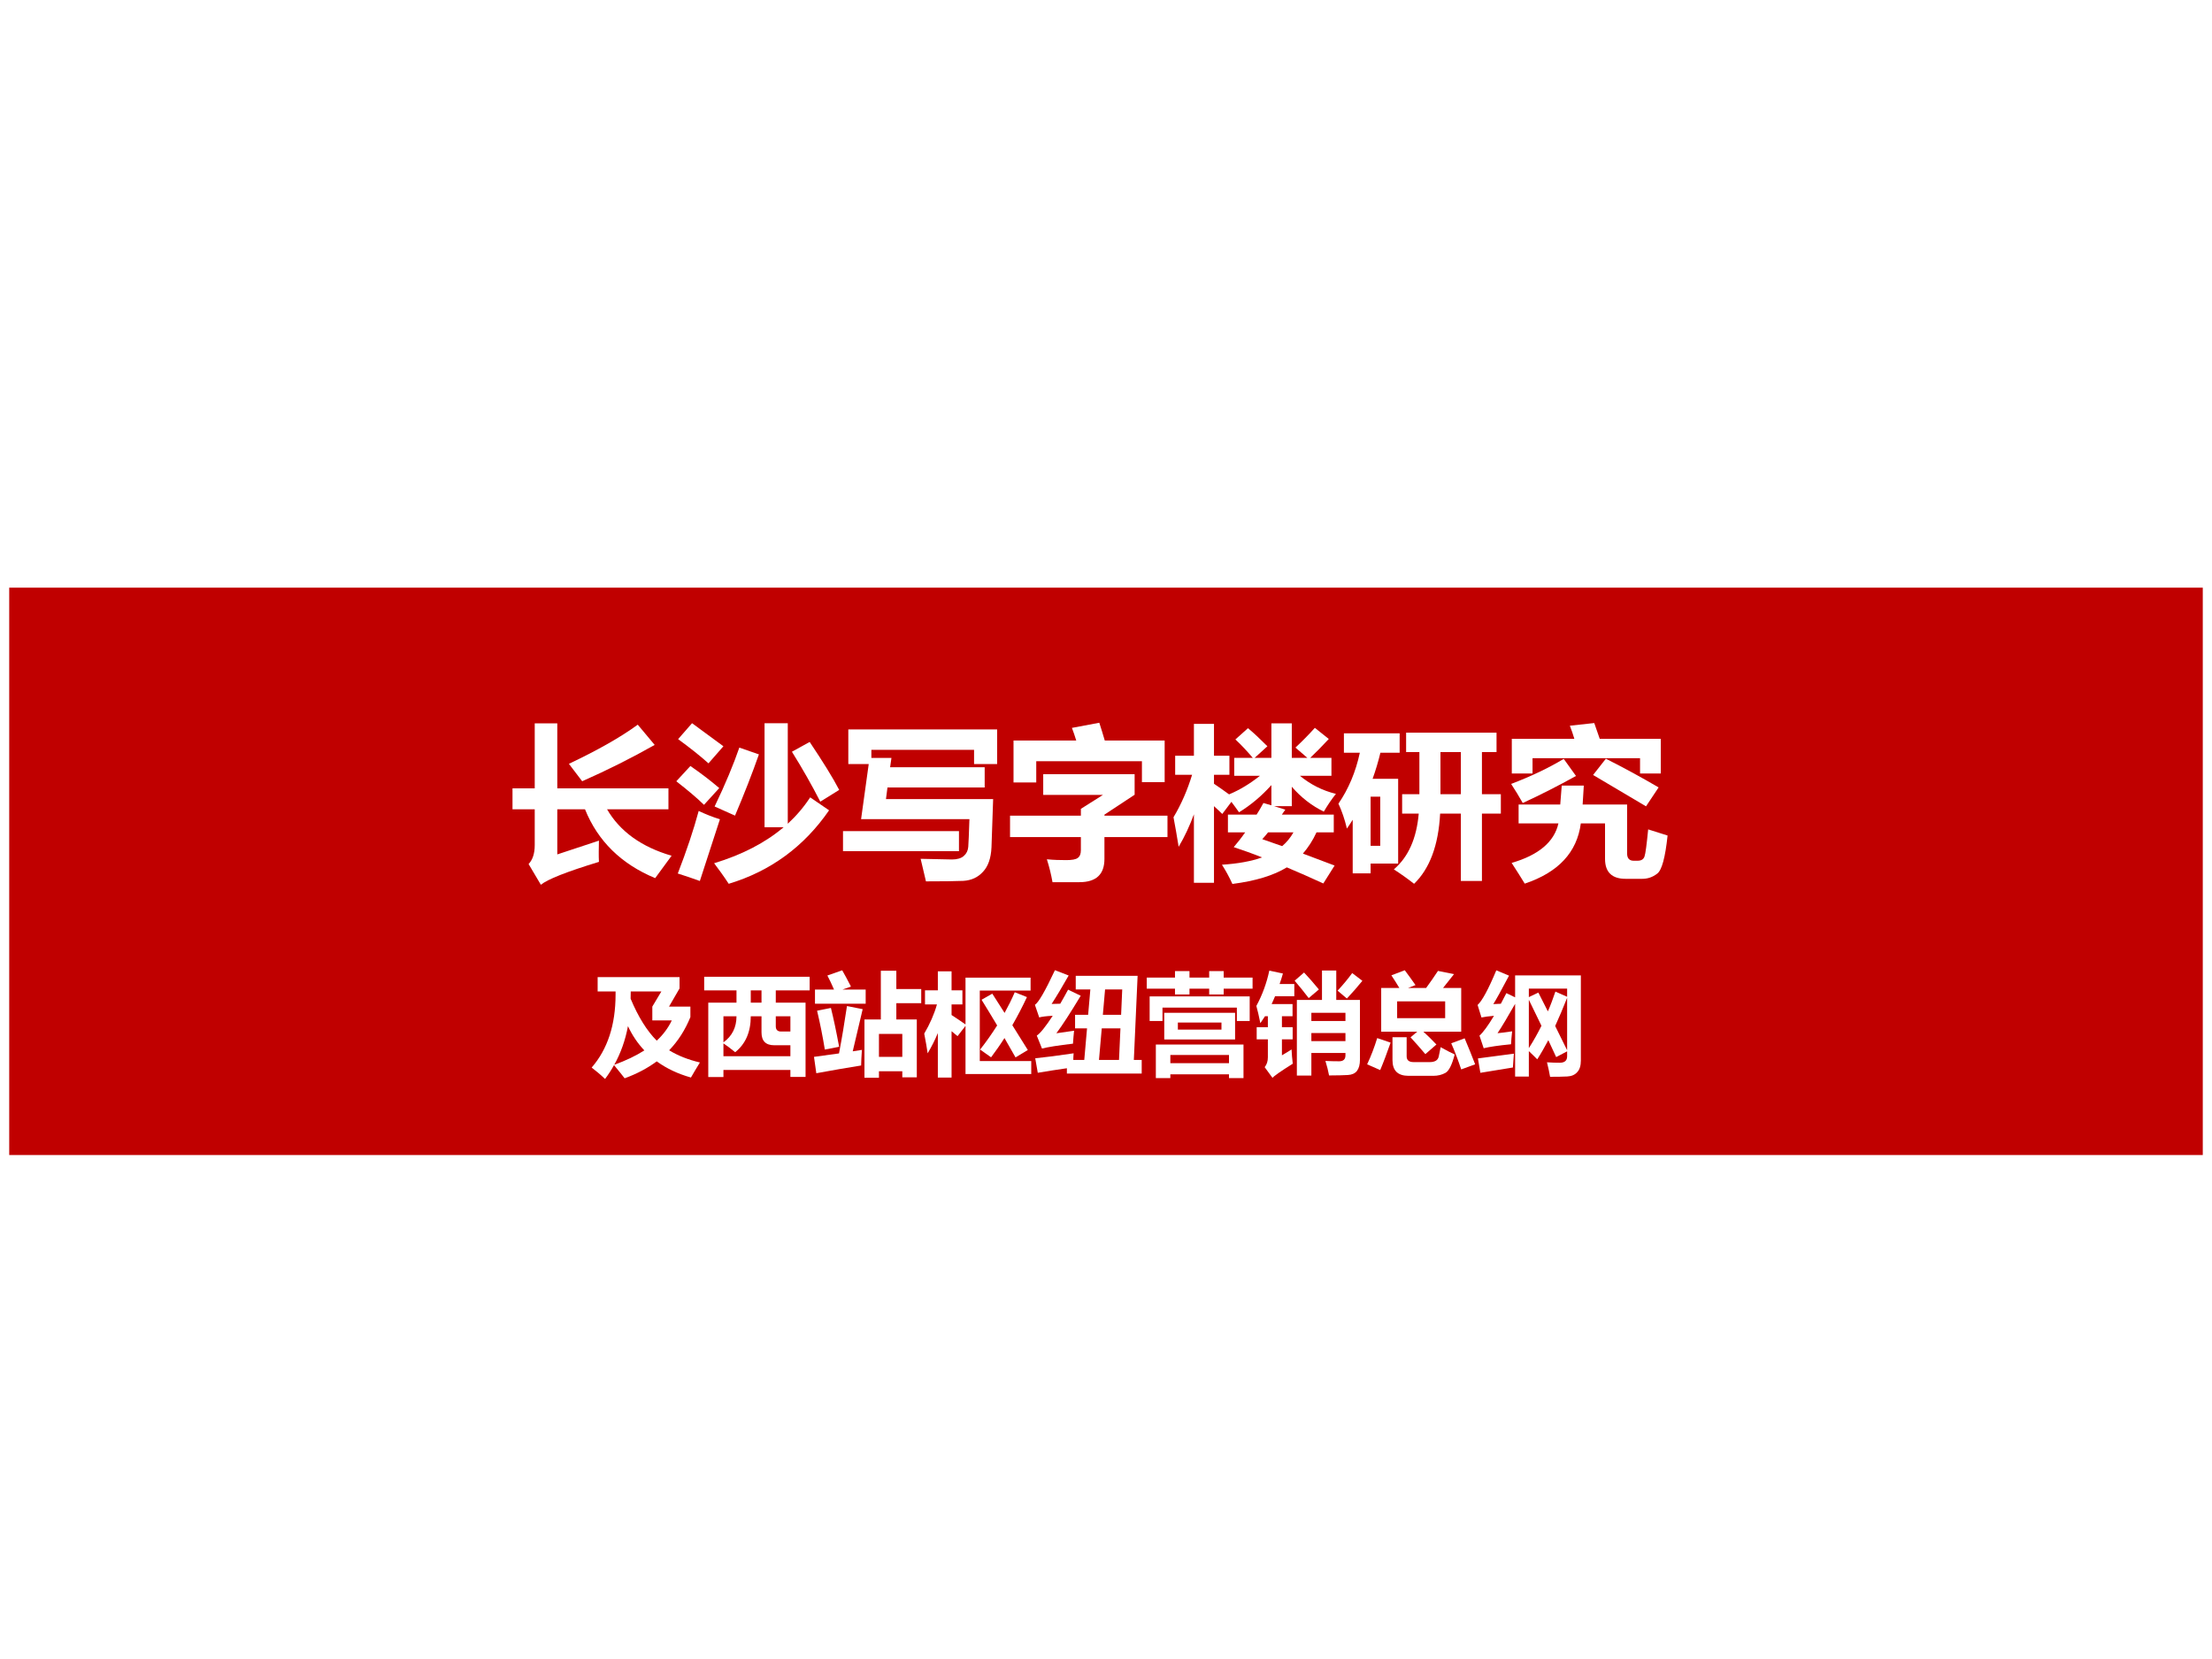
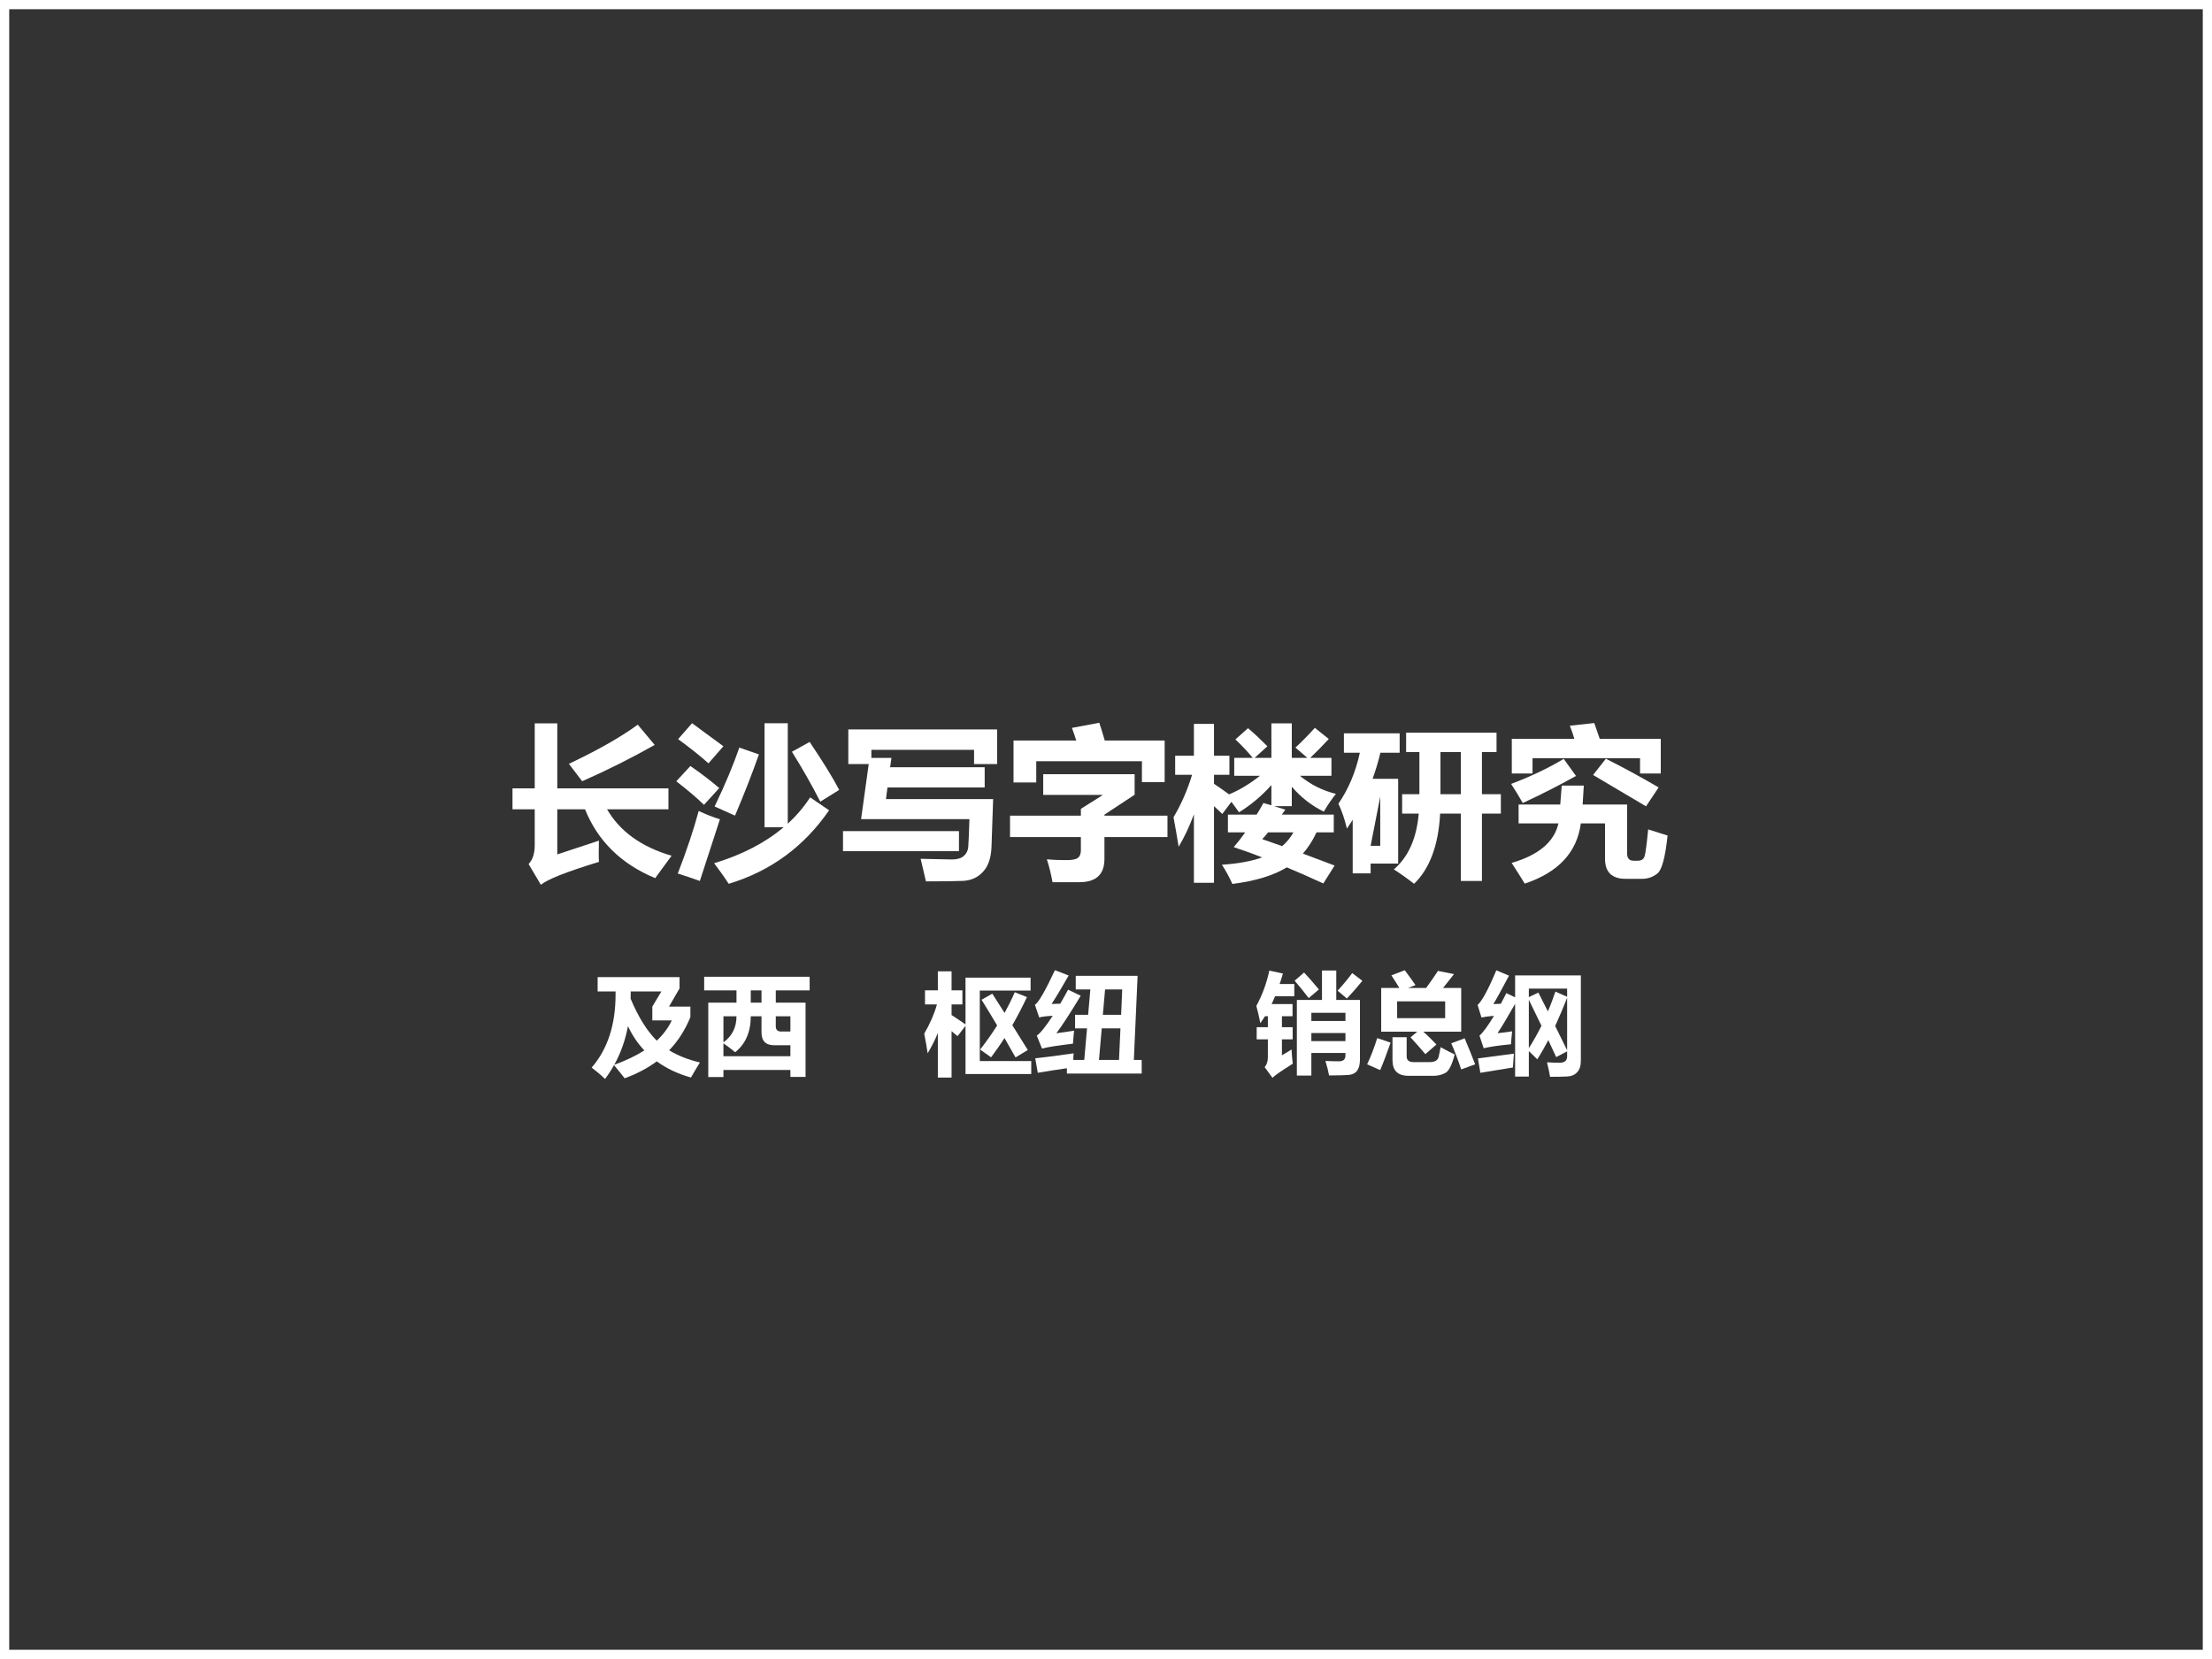
<svg xmlns="http://www.w3.org/2000/svg" xmlns:xlink="http://www.w3.org/1999/xlink" version="1.1" width="720pt" height="540pt" viewBox="0 0 720 540">
  <rect x="0" y="0" width="720" height="540" fill="#333333" stroke="none" />
  <g enable-background="new">
    <g>
      <g id="Layer-1" data-name="Artifact">
        <clipPath id="cp0">
-           <path transform="matrix(1,0,0,-1,0,540)" d="M 0 0 L 720 0 L 720 540 L 0 540 Z " fill-rule="evenodd" />
-         </clipPath>
+           </clipPath>
        <g clip-path="url(#cp0)">
          <path transform="matrix(1,0,0,-1,0,540)" d="M 0 0 L 720 0 L 720 540 L 0 540 Z " fill="#ffffff" fill-rule="evenodd" />
        </g>
      </g>
      <g id="Layer-1" data-name="P">
        <clipPath id="cp1">
-           <path transform="matrix(1,0,0,-1,0,540)" d="M 0 0 L 720 0 L 720 540 L 0 540 Z " fill-rule="evenodd" />
-         </clipPath>
+           </clipPath>
        <g clip-path="url(#cp1)">
-           <path transform="matrix(1,0,0,-1,0,540)" d="M 0 164.04 L 720 164.04 L 720 348.72 L 0 348.72 Z " fill="#c00000" fill-rule="evenodd" />
-         </g>
+           </g>
      </g>
      <g id="Layer-1" data-name="Span">
        <clipPath id="cp2">
          <path transform="matrix(1,0,0,-1,0,540)" d="M 0 0 L 720 0 L 720 540 L 0 540 Z " fill-rule="evenodd" />
        </clipPath>
        <g clip-path="url(#cp2)">
          <symbol id="font_3_b47">
            <path d="M 0 .581 L .134 .581 L .134 .973 L .27 .973 L .27 .581 L .94 .581 L .94 .455 L .57 .455 C .647 .322 .777 .228 .959 .175 C .93 .136 .897 .091 .86 .04 C .655 .125 .514 .264 .437 .455 L .27 .455 L .27 .183 L .521 .266 C .52 .22 .519 .177 .521 .138 C .327 .079 .211 .033 .171 0 L .097 .125 C .121 .15 .134 .188 .134 .239 L .134 .455 L 0 .455 L 0 .581 M .755 .965 L .857 .843 C .719 .765 .574 .692 .42 .624 L .34 .729 C .513 .811 .651 .889 .755 .965 Z " />
          </symbol>
          <symbol id="font_3_83a">
            <path d="M .807 .521 L .921 .443 C .77 .224 .568 .076 .316 0 C .286 .046 .256 .087 .228 .124 C .397 .175 .537 .248 .647 .341 L .532 .341 L .532 .968 L .672 .968 L .672 .362 C .724 .41 .769 .463 .807 .521 M .095 .968 L .284 .829 L .194 .726 C .144 .771 .082 .82 .011 .872 L .095 .968 M .804 .855 C .883 .737 .943 .641 .982 .566 L .868 .495 C .817 .595 .76 .695 .697 .796 L .804 .855 M .38 .821 L .498 .78 C .458 .666 .41 .543 .354 .411 L .231 .466 C .296 .601 .345 .72 .38 .821 M .085 .71 C .146 .668 .204 .624 .259 .577 L .167 .476 C .124 .518 .068 .565 0 .618 L .085 .71 M .135 .439 C .178 .419 .22 .402 .263 .389 L .142 .017 C .095 .034 .051 .049 .009 .062 C .062 .199 .104 .324 .135 .439 Z " />
          </symbol>
          <symbol id="font_3_4c9">
            <path d="M .109 .375 L .155 .707 L .032 .707 L .032 .916 L .929 .916 L .929 .707 L .79 .707 L .79 .793 L .171 .793 L .171 .744 L .292 .744 L .284 .688 L .854 .688 L .854 .566 L .268 .566 L .259 .496 L .905 .496 L .895 .205 C .892 .14 .875 .091 .844 .058 C .813 .024 .774 .006 .725 .003 C .677 .001 .602 0 .5 0 C .492 .036 .481 .082 .468 .136 L .657 .132 C .688 .132 .712 .139 .728 .153 C .744 .167 .753 .185 .755 .208 C .757 .232 .759 .287 .762 .375 L .109 .375 M 0 .303 L .699 .303 L .699 .182 L 0 .182 L 0 .303 Z " />
          </symbol>
          <symbol id="font_3_600">
            <path d="M .373 .93 L .538 .961 C .549 .927 .56 .892 .571 .854 L .932 .854 L .932 .603 L .795 .603 L .795 .729 L .158 .729 L .158 .601 L .021 .601 L .021 .854 L .399 .854 C .391 .881 .382 .906 .373 .93 M 0 .401 L .427 .401 L .427 .442 L .56 .526 L .2 .526 L .2 .651 L .751 .651 L .751 .527 L .569 .407 L .569 .401 L .949 .401 L .949 .272 L .569 .272 L .569 .14 C .569 .047 .519 0 .418 0 L .256 0 C .248 .045 .237 .091 .222 .138 C .262 .134 .302 .133 .339 .133 C .373 .133 .396 .137 .408 .146 C .421 .155 .427 .171 .427 .193 L .427 .272 L 0 .272 L 0 .401 Z " />
          </symbol>
          <symbol id="font_3_802">
            <path d="M .366 .76 L .478 .76 C .443 .801 .408 .839 .373 .871 L .449 .939 C .485 .909 .524 .872 .566 .83 L .489 .76 L .59 .76 L .59 .968 L .713 .968 L .713 .76 L .807 .76 L .735 .822 C .778 .862 .817 .902 .852 .941 L .936 .874 C .898 .833 .861 .795 .824 .76 L .952 .76 L .952 .652 L .762 .652 C .825 .6 .897 .563 .979 .543 C .954 .512 .93 .477 .906 .436 C .834 .471 .769 .521 .713 .586 L .713 .469 L .606 .469 L .674 .448 C .667 .438 .66 .428 .653 .418 L .966 .418 L .966 .311 L .862 .311 C .839 .261 .811 .219 .78 .183 L .971 .111 L .903 .003 C .826 .038 .753 .071 .683 .1 C .603 .051 .494 .018 .355 0 C .336 .042 .315 .08 .292 .116 C .388 .122 .469 .137 .534 .16 C .474 .184 .417 .204 .363 .222 C .386 .249 .409 .278 .432 .311 L .328 .311 L .328 .418 L .501 .418 C .515 .44 .529 .464 .542 .488 L .59 .474 L .59 .596 C .53 .529 .465 .475 .395 .432 C .38 .453 .365 .474 .349 .495 L .294 .422 C .277 .438 .261 .454 .244 .469 L .244 .007 L .123 .007 L .123 .42 C .098 .351 .067 .285 .031 .224 C .021 .288 .01 .348 0 .402 C .047 .481 .084 .566 .112 .658 L .01 .658 L .01 .773 L .123 .773 L .123 .965 L .244 .965 L .244 .773 L .337 .773 L .337 .658 L .244 .658 L .244 .604 C .273 .584 .304 .563 .335 .54 C .402 .568 .463 .606 .521 .652 L .366 .652 L .366 .76 M .535 .27 L .655 .228 C .682 .251 .705 .279 .723 .311 L .57 .311 C .559 .297 .547 .283 .535 .27 Z " />
          </symbol>
          <symbol id="font_3_912">
-             <path d="M .384 .54 L .488 .54 L .488 .794 L .408 .794 L .408 .911 L .953 .911 L .953 .794 L .865 .794 L .865 .54 L .979 .54 L .979 .423 L .865 .423 L .865 .017 L .738 .017 L .738 .423 L .613 .423 C .603 .232 .55 .091 .456 0 C .418 .03 .377 .059 .334 .087 C .421 .161 .471 .273 .484 .423 L .384 .423 L .384 .54 M .615 .54 L .738 .54 L .738 .794 L .615 .794 L .615 .54 M .369 .79 L .253 .79 C .24 .736 .224 .683 .206 .633 L .36 .633 L .36 .122 L .194 .122 L .194 .063 L .086 .063 L .086 .386 C .075 .368 .063 .35 .051 .333 C .038 .388 .021 .438 0 .483 C .061 .572 .104 .674 .129 .79 L .033 .79 L .033 .907 L .369 .907 L .369 .79 M .252 .229 L .252 .525 L .194 .525 L .194 .229 L .252 .229 Z " />
+             <path d="M .384 .54 L .488 .54 L .488 .794 L .408 .794 L .408 .911 L .953 .911 L .953 .794 L .865 .794 L .865 .54 L .979 .54 L .979 .423 L .865 .423 L .865 .017 L .738 .017 L .738 .423 L .613 .423 C .603 .232 .55 .091 .456 0 C .418 .03 .377 .059 .334 .087 C .421 .161 .471 .273 .484 .423 L .384 .423 L .384 .54 M .615 .54 L .738 .54 L .738 .794 L .615 .794 L .615 .54 M .369 .79 L .253 .79 C .24 .736 .224 .683 .206 .633 L .36 .633 L .36 .122 L .194 .122 L .194 .063 L .086 .063 L .086 .386 C .075 .368 .063 .35 .051 .333 C .038 .388 .021 .438 0 .483 C .061 .572 .104 .674 .129 .79 L .033 .79 L .033 .907 L .369 .907 L .369 .79 M .252 .229 L .252 .525 L .194 .229 L .252 .229 Z " />
          </symbol>
          <symbol id="font_3_93e">
            <path d="M .501 .968 C .513 .935 .524 .903 .534 .873 L .902 .873 L .902 .664 L .777 .664 L .777 .756 L .129 .756 L .129 .664 L .004 .664 L .004 .873 L .381 .873 C .373 .9 .364 .926 .354 .952 L .501 .968 M .571 .753 C .684 .696 .79 .638 .889 .58 L .813 .466 L .494 .655 L .571 .753 M .317 .752 L .391 .649 C .286 .591 .179 .536 .07 .486 C .048 .525 .025 .563 0 .601 C .118 .646 .224 .696 .317 .752 M .699 .477 L .699 .182 C .699 .152 .713 .138 .739 .138 L .761 .138 C .784 .138 .798 .146 .804 .164 C .81 .181 .817 .236 .826 .327 L .943 .29 C .929 .157 .908 .08 .88 .06 C .853 .039 .823 .029 .79 .029 L .69 .029 C .608 .029 .566 .069 .566 .149 L .566 .363 L .42 .363 C .397 .189 .285 .068 .082 0 C .061 .035 .034 .077 .003 .125 C .166 .172 .26 .252 .285 .363 L .045 .363 L .045 .477 L .296 .477 L .305 .591 L .438 .591 C .436 .556 .434 .518 .431 .477 L .699 .477 Z " />
          </symbol>
          <use xlink:href="#font_3_b47" transform="matrix(54,0,0,-54,166.817,287.99)" fill="#ffffff" />
          <use xlink:href="#font_3_83a" transform="matrix(54,0,0,-54,220.131,287.674)" fill="#ffffff" />
          <use xlink:href="#font_3_4c9" transform="matrix(54,0,0,-54,274.395,286.883)" fill="#ffffff" />
          <use xlink:href="#font_3_600" transform="matrix(54,0,0,-54,328.764,287.146)" fill="#ffffff" />
          <use xlink:href="#font_3_802" transform="matrix(54,0,0,-54,381.973,287.726)" fill="#ffffff" />
          <use xlink:href="#font_3_912" transform="matrix(54,0,0,-54,435.656,287.674)" fill="#ffffff" />
          <use xlink:href="#font_3_93e" transform="matrix(54,0,0,-54,491.871,287.621)" fill="#ffffff" />
        </g>
      </g>
      <g id="Layer-1" data-name="Span">
        <clipPath id="cp4">
          <path transform="matrix(1,0,0,-1,0,540)" d="M 0 0 L 720 0 L 720 540 L 0 540 Z " fill-rule="evenodd" />
        </clipPath>
        <g clip-path="url(#cp4)">
          <symbol id="font_3_542">
            <path d="M .054 .92 L .794 .92 L .794 .818 L .699 .654 L .892 .654 L .892 .559 C .845 .443 .781 .343 .7 .259 C .779 .211 .871 .174 .978 .149 C .95 .104 .923 .058 .897 .013 C .779 .046 .676 .095 .588 .159 C .504 .097 .408 .046 .298 .006 C .28 .03 .248 .069 .202 .125 C .178 .082 .151 .04 .121 0 C .079 .04 .038 .074 0 .103 C .144 .269 .216 .489 .216 .764 L .216 .791 L .054 .791 L .054 .92 M .548 .654 L .63 .791 L .353 .791 C .353 .765 .352 .743 .352 .725 C .421 .56 .5 .434 .588 .346 C .647 .401 .692 .462 .724 .529 L .548 .529 L .548 .654 M .476 .258 C .416 .321 .367 .394 .328 .477 C .304 .35 .263 .234 .204 .128 C .309 .166 .399 .209 .476 .258 Z " />
          </symbol>
          <symbol id="font_3_a4b">
            <path d="M .037 0 L .037 .672 L .292 .672 L .292 .783 L 0 .783 L 0 .906 L .953 .906 L .953 .783 L .647 .783 L .647 .672 L .916 .672 L .916 .001 L .779 .001 L .779 .064 L .174 .064 L .174 0 L .037 0 M .421 .672 L .518 .672 L .518 .783 L .421 .783 L .421 .672 M .518 .403 L .518 .549 L .421 .549 C .421 .407 .374 .299 .28 .224 C .243 .255 .207 .282 .174 .304 L .174 .188 L .779 .188 L .779 .287 L .633 .287 C .556 .287 .518 .326 .518 .403 M .174 .313 C .253 .37 .292 .449 .292 .549 L .174 .549 L .174 .313 M .779 .549 L .647 .549 L .647 .458 C .647 .427 .663 .411 .695 .411 L .779 .411 L .779 .549 Z " />
          </symbol>
          <symbol id="font_3_94a">
-             <path d="M .009 .797 L .181 .797 C .159 .848 .139 .89 .121 .924 L .255 .971 C .275 .937 .301 .888 .334 .824 L .257 .797 L .467 .797 L .467 .669 L .009 .669 L .009 .797 M .969 .802 L .969 .674 L .744 .674 L .744 .527 L .929 .527 L .929 .004 L .798 .004 L .798 .059 L .587 .059 L .587 0 L .456 0 L .456 .527 L .604 .527 L .604 .967 L .744 .967 L .744 .802 L .969 .802 M .798 .396 L .587 .396 L .587 .189 L .798 .189 L .798 .396 M .298 .648 L .44 .62 L .35 .239 L .433 .252 C .429 .191 .426 .144 .426 .111 C .29 .089 .156 .066 .021 .041 L 0 .189 L .226 .22 C .251 .35 .275 .493 .298 .648 M .153 .631 C .176 .538 .201 .422 .227 .28 L .098 .255 C .079 .371 .056 .488 .028 .606 L .153 .631 Z " />
-           </symbol>
+             </symbol>
          <symbol id="font_3_7ca">
            <path d="M 0 .397 C .051 .484 .09 .572 .115 .661 L .007 .661 L .007 .788 L .123 .788 L .123 .96 L .247 .96 L .247 .788 L .345 .788 L .345 .661 L .247 .661 L .247 .565 C .287 .539 .329 .511 .373 .48 L .373 .903 L .961 .903 L .961 .786 L .502 .786 L .502 .149 L .967 .149 L .967 .032 L .373 .032 L .373 .467 L .301 .374 L .247 .419 L .247 0 L .123 0 L .123 .402 C .098 .341 .067 .28 .031 .219 C .025 .264 .014 .323 0 .397 M .518 .703 L .615 .758 L .726 .584 C .76 .646 .791 .708 .818 .771 L .928 .727 C .887 .639 .843 .555 .796 .473 L .936 .249 L .825 .182 L .725 .357 C .687 .297 .646 .239 .604 .183 L .505 .253 C .561 .324 .612 .397 .659 .471 C .609 .555 .562 .632 .518 .703 Z " />
          </symbol>
          <symbol id="font_3_98d">
            <path d="M .194 .364 L .354 .387 C .351 .357 .347 .318 .344 .27 C .207 .254 .114 .239 .064 .226 L .017 .343 C .049 .364 .097 .424 .161 .522 C .102 .519 .061 .514 .039 .507 L 0 .621 C .033 .642 .093 .746 .181 .934 L .305 .886 C .247 .784 .196 .698 .151 .629 C .175 .629 .201 .63 .229 .631 C .252 .671 .276 .713 .3 .758 L .414 .703 C .321 .549 .248 .436 .194 .364 M .363 .531 L .481 .531 L .501 .76 L .369 .76 L .369 .883 L .928 .883 L .894 .123 L .965 .123 L .965 0 L .289 0 L .289 .048 C .197 .035 .109 .021 .026 .007 L .003 .138 C .093 .147 .209 .162 .35 .183 C .348 .161 .347 .142 .347 .123 L .446 .123 L .471 .408 L .363 .408 L .363 .531 M .789 .76 L .634 .76 L .614 .531 L .779 .531 L .789 .76 M .579 .123 L .76 .123 L .773 .408 L .604 .408 L .579 .123 Z " />
          </symbol>
          <symbol id="font_3_a17">
-             <path d="M .026 .738 L .93 .738 L .93 .516 L .814 .516 L .814 .637 L .142 .637 L .142 .516 L .026 .516 L .026 .738 M .082 .303 L .874 .303 L .874 0 L .743 0 L .743 .034 L .213 .034 L .213 0 L .082 0 L .082 .303 M .158 .59 L .798 .59 L .798 .349 L .158 .349 L .158 .59 M .743 .209 L .213 .209 L .213 .135 L .743 .135 L .743 .209 M .675 .502 L .281 .502 L .281 .438 L .675 .438 L .675 .502 M .695 .756 L .564 .756 L .564 .808 L .386 .808 L .386 .756 L .255 .756 L .255 .808 L 0 .808 L 0 .908 L .255 .908 L .255 .967 L .386 .967 L .386 .908 L .564 .908 L .564 .967 L .695 .967 L .695 .908 L .956 .908 L .956 .808 L .695 .808 L .695 .756 Z " />
-           </symbol>
+             </symbol>
          <symbol id="font_3_b35">
            <path d="M .593 .97 L .722 .97 L .722 .704 L .936 .704 L .936 .164 C .936 .12 .927 .087 .909 .063 C .891 .04 .863 .028 .827 .026 C .79 .024 .734 .022 .657 .022 C .649 .065 .638 .108 .624 .153 C .666 .151 .708 .15 .748 .15 C .786 .15 .805 .168 .805 .203 L .805 .225 L .497 .225 L .497 .021 L .366 .021 L .366 .704 L .593 .704 L .593 .97 M .805 .588 L .497 .588 L .497 .514 L .805 .514 L .805 .588 M .497 .332 L .805 .332 L .805 .405 L .497 .405 L .497 .332 M .343 .738 L .169 .738 C .159 .714 .149 .69 .138 .667 L .327 .667 L .327 .557 L .231 .557 L .231 .458 L .328 .458 L .328 .348 L .231 .348 L .231 .204 C .261 .221 .29 .239 .318 .257 C .32 .217 .323 .174 .329 .128 C .219 .059 .158 .016 .146 0 L .075 .097 C .095 .121 .104 .151 .104 .187 L .104 .348 L .003 .348 L .003 .458 L .104 .458 L .104 .557 L .078 .557 C .064 .535 .05 .514 .036 .494 C .024 .555 .012 .607 0 .65 C .054 .75 .093 .856 .117 .969 C .199 .952 .24 .943 .24 .943 C .231 .91 .221 .879 .21 .848 L .343 .848 L .343 .738 M .431 .952 C .472 .909 .517 .857 .565 .799 L .473 .721 C .43 .778 .387 .83 .346 .878 L .431 .952 M .866 .947 L .958 .877 C .915 .824 .868 .77 .818 .717 L .734 .788 C .785 .843 .829 .896 .866 .947 Z " />
          </symbol>
          <symbol id="font_3_3500">
            <path d="M .127 .794 L .291 .794 C .267 .834 .243 .872 .219 .908 L .34 .954 C .37 .914 .402 .87 .437 .82 L .37 .794 L .533 .794 C .569 .842 .604 .894 .64 .948 L .785 .919 L .686 .794 L .85 .794 L .85 .399 L .508 .399 C .546 .365 .585 .326 .626 .283 L .526 .196 C .48 .251 .435 .301 .392 .348 L .453 .399 L .127 .399 L .127 .794 M .705 .673 L .271 .673 L .271 .521 L .705 .521 L .705 .673 M .664 .259 C .716 .23 .758 .208 .791 .193 C .767 .1 .739 .044 .708 .027 C .676 .009 .639 0 .597 0 L .375 0 C .277 0 .229 .047 .229 .142 L .229 .349 L .357 .349 L .357 .176 C .357 .141 .378 .124 .42 .124 L .567 .124 C .588 .124 .606 .128 .62 .136 C .634 .144 .643 .157 .647 .175 C .651 .193 .657 .221 .664 .259 M .091 .341 L .212 .3 C .179 .206 .148 .123 .118 .052 L 0 .104 C .035 .178 .065 .257 .091 .341 M .881 .339 C .915 .258 .947 .18 .976 .104 L .85 .058 C .822 .142 .792 .221 .76 .294 L .881 .339 Z " />
          </symbol>
          <symbol id="font_3_987">
            <path d="M .18 .394 C .202 .396 .247 .401 .312 .411 C .307 .362 .303 .323 .302 .294 C .189 .283 .107 .271 .055 .258 L .017 .372 C .05 .401 .094 .461 .148 .551 C .1 .547 .062 .542 .035 .536 L 0 .649 C .04 .685 .097 .789 .169 .962 L .284 .914 C .213 .779 .165 .693 .142 .657 L .21 .66 C .227 .691 .243 .723 .26 .756 L .339 .718 L .339 .916 L .933 .916 L .933 .146 C .933 .1 .922 .065 .9 .042 C .879 .018 .849 .005 .811 .003 C .773 .001 .721 0 .655 0 C .649 .037 .639 .081 .627 .131 C .669 .128 .708 .127 .742 .127 C .786 .127 .809 .146 .809 .185 L .809 .23 L .71 .178 L .639 .331 C .605 .267 .572 .209 .539 .158 C .519 .178 .494 .203 .463 .232 L .463 .002 L .339 .002 L .339 .659 C .273 .543 .22 .454 .18 .394 M .549 .761 L .635 .591 C .66 .648 .682 .708 .703 .77 L .809 .723 L .809 .797 L .463 .797 L .463 .72 L .549 .761 M .701 .459 L .809 .24 L .809 .714 C .772 .621 .737 .537 .701 .459 M .577 .461 L .463 .696 L .463 .259 C .504 .323 .542 .39 .577 .461 M .025 .036 L .003 .166 L .328 .209 C .324 .162 .321 .12 .319 .084 L .025 .036 Z " />
          </symbol>
          <use xlink:href="#font_3_542" transform="matrix(36.024,0,0,-36.024,192.586,351.199)" fill="#ffffff" />
          <use xlink:href="#font_3_a4b" transform="matrix(36.024,0,0,-36.024,229.208,350.566)" fill="#ffffff" />
          <use xlink:href="#font_3_94a" transform="matrix(36.024,0,0,-36.024,264.951,350.812)" fill="#ffffff" />
          <use xlink:href="#font_3_7ca" transform="matrix(36.024,0,0,-36.024,300.834,350.742)" fill="#ffffff" />
          <use xlink:href="#font_3_98d" transform="matrix(36.024,0,0,-36.024,336.858,349.44)" fill="#ffffff" />
          <use xlink:href="#font_3_a17" transform="matrix(36.024,0,0,-36.024,373.269,350.918)" fill="#ffffff" />
          <use xlink:href="#font_3_b35" transform="matrix(36.024,0,0,-36.024,408.941,350.847)" fill="#ffffff" />
          <use xlink:href="#font_3_3500" transform="matrix(36.024,0,0,-36.024,445,350.179)" fill="#ffffff" />
          <use xlink:href="#font_3_987" transform="matrix(36.024,0,0,-36.024,480.954,350.495)" fill="#ffffff" />
        </g>
      </g>
      <g id="Layer-1" data-name="P">
        <clipPath id="cp5">
          <path transform="matrix(1,0,0,-1,0,540)" d="M 0 0 L 720 0 L 720 540 L 0 540 Z " fill-rule="evenodd" />
        </clipPath>
        <g clip-path="url(#cp5)">
          <path transform="matrix(1,0,0,-1,0,540)" stroke-width="6" stroke-linecap="butt" stroke-miterlimit="10" stroke-linejoin="miter" fill="none" stroke="#ffffff" d="M 0 0 L 720 0 L 720 540 L 0 540 Z " />
        </g>
      </g>
    </g>
  </g>
</svg>